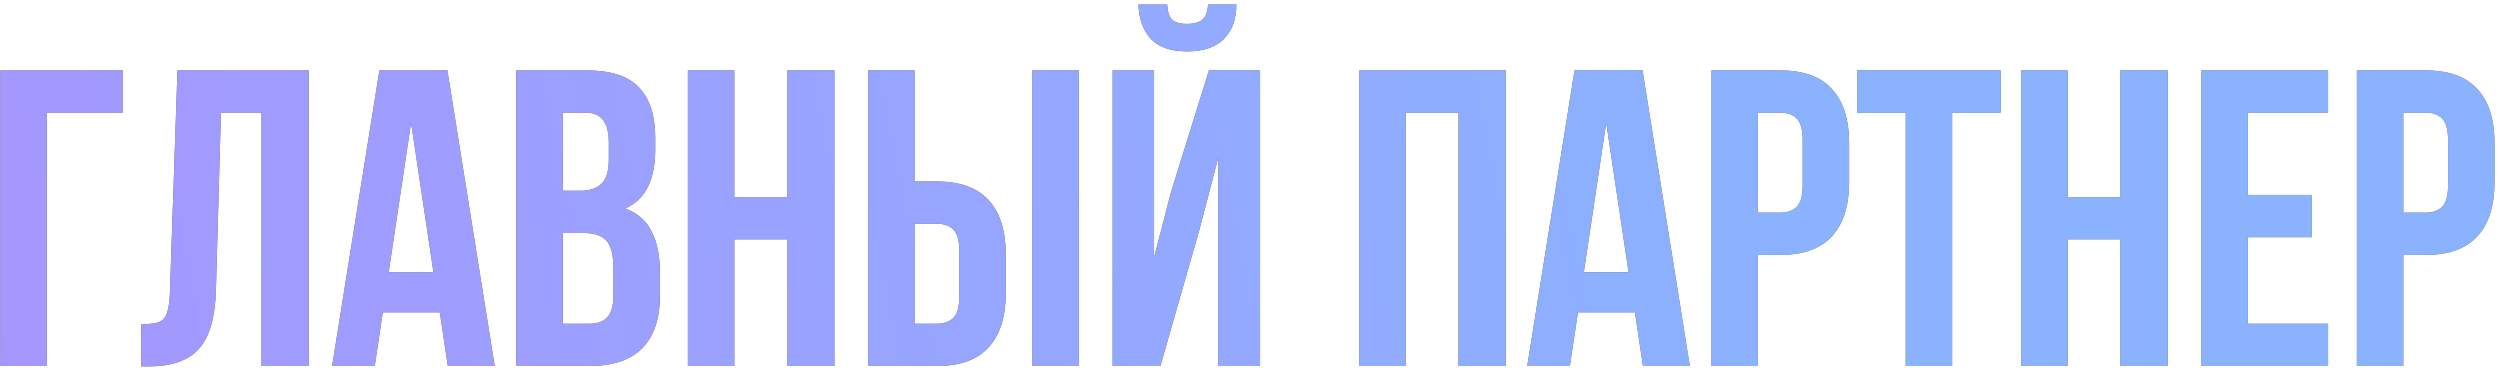
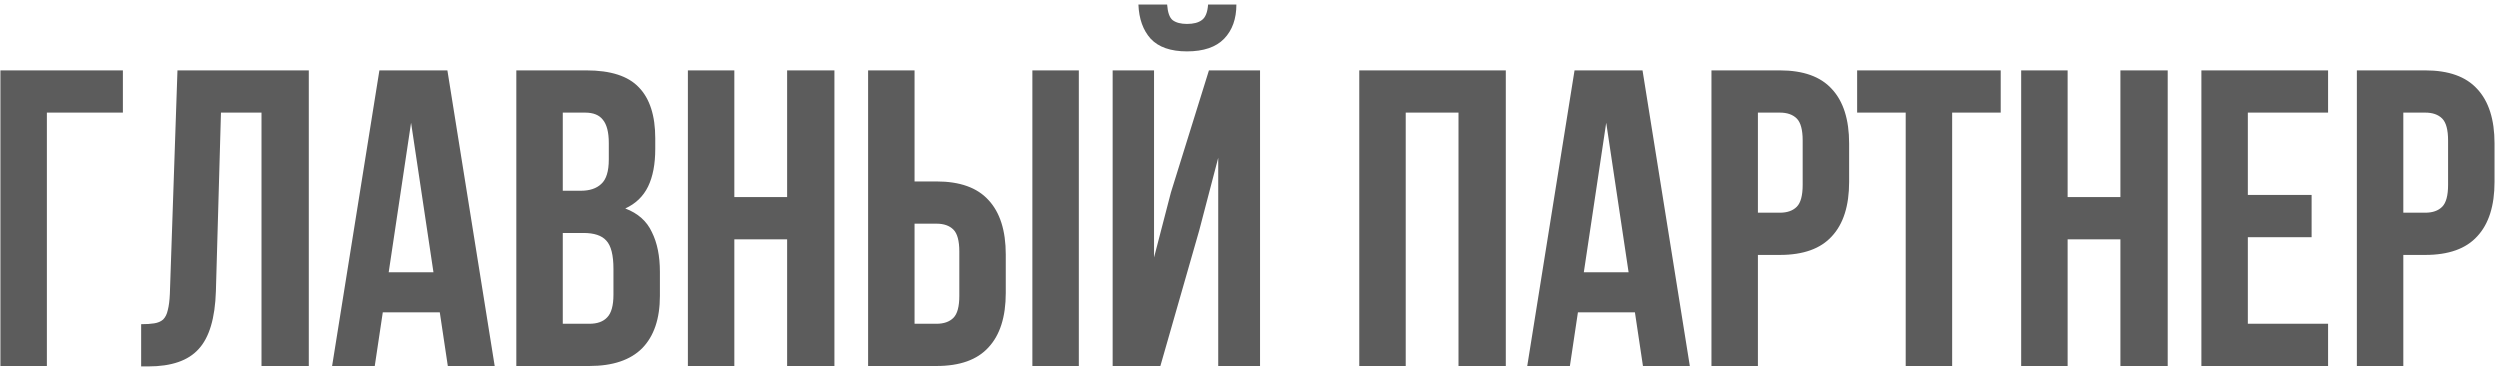
<svg xmlns="http://www.w3.org/2000/svg" width="444" height="66" viewBox="0 0 444 66" fill="none">
  <path d="M0.075 65V12.5H21.825V20H8.325V65H0.075ZM25.068 57.575C26.018 57.575 26.793 57.525 27.393 57.425C28.043 57.325 28.568 57.1 28.968 56.75C29.368 56.35 29.643 55.8 29.793 55.1C29.993 54.35 30.118 53.375 30.168 52.175L31.518 12.5H54.843V65H46.443V20H39.243L38.343 51.725C38.193 56.525 37.168 59.95 35.268 62C33.418 64.05 30.443 65.075 26.343 65.075H25.068V57.575ZM87.857 65H79.532L78.107 55.475H67.982L66.557 65H58.982L67.382 12.5H79.457L87.857 65ZM69.032 48.35H76.982L73.007 21.8L69.032 48.35ZM104.149 12.5C108.449 12.5 111.549 13.5 113.449 15.5C115.399 17.5 116.374 20.525 116.374 24.575V26.45C116.374 29.15 115.949 31.375 115.099 33.125C114.249 34.875 112.899 36.175 111.049 37.025C113.299 37.875 114.874 39.275 115.774 41.225C116.724 43.125 117.199 45.475 117.199 48.275V52.55C117.199 56.6 116.149 59.7 114.049 61.85C111.949 63.95 108.824 65 104.674 65H91.699V12.5H104.149ZM99.949 41.375V57.5H104.674C106.074 57.5 107.124 57.125 107.824 56.375C108.574 55.625 108.949 54.275 108.949 52.325V47.75C108.949 45.3 108.524 43.625 107.674 42.725C106.874 41.825 105.524 41.375 103.624 41.375H99.949ZM99.949 20V33.875H103.174C104.724 33.875 105.924 33.475 106.774 32.675C107.674 31.875 108.124 30.425 108.124 28.325V25.4C108.124 23.5 107.774 22.125 107.074 21.275C106.424 20.425 105.374 20 103.924 20H99.949ZM130.418 65H122.168V12.5H130.418V35H139.793V12.5H148.193V65H139.793V42.5H130.418V65ZM154.175 65V12.5H162.425V32.225H166.325C170.475 32.225 173.55 33.325 175.55 35.525C177.6 37.725 178.625 40.95 178.625 45.2V52.025C178.625 56.275 177.6 59.5 175.55 61.7C173.55 63.9 170.475 65 166.325 65H154.175ZM166.325 57.5C167.625 57.5 168.625 57.15 169.325 56.45C170.025 55.75 170.375 54.45 170.375 52.55V44.675C170.375 42.775 170.025 41.475 169.325 40.775C168.625 40.075 167.625 39.725 166.325 39.725H162.425V57.5H166.325ZM183.35 65V12.5H191.6V65H183.35ZM206.082 65H197.607V12.5H204.957V45.725L207.957 34.175L214.707 12.5H223.782V65H216.357V28.025L212.982 40.925L206.082 65ZM219.582 0.8C219.582 3.35 218.857 5.375 217.407 6.875C215.957 8.375 213.757 9.125 210.807 9.125C207.907 9.125 205.757 8.375 204.357 6.875C203.007 5.375 202.282 3.35 202.182 0.8H207.282C207.382 2.2 207.707 3.125 208.257 3.575C208.857 4.025 209.707 4.25 210.807 4.25C211.957 4.25 212.832 4.025 213.432 3.575C214.082 3.125 214.457 2.2 214.557 0.8H219.582ZM249.656 65H241.406V12.5H267.431V65H259.031V20H249.656V65ZM300.113 65H291.788L290.363 55.475H280.238L278.813 65H271.238L279.638 12.5H291.713L300.113 65ZM281.288 48.35H289.238L285.263 21.8L281.288 48.35ZM316.105 12.5C320.255 12.5 323.33 13.6 325.33 15.8C327.38 18 328.405 21.225 328.405 25.475V32.3C328.405 36.55 327.38 39.775 325.33 41.975C323.33 44.175 320.255 45.275 316.105 45.275H312.205V65H303.955V12.5H316.105ZM312.205 20V37.775H316.105C317.405 37.775 318.405 37.425 319.105 36.725C319.805 36.025 320.155 34.725 320.155 32.825V24.95C320.155 23.05 319.805 21.75 319.105 21.05C318.405 20.35 317.405 20 316.105 20H312.205ZM329.827 12.5H355.327V20H346.702V65H338.452V20H329.827V12.5ZM367.21 65H358.96V12.5H367.21V35H376.585V12.5H384.985V65H376.585V42.5H367.21V65ZM399.217 34.625H410.542V42.125H399.217V57.5H413.467V65H390.967V12.5H413.467V20H399.217V34.625ZM430.729 12.5C434.879 12.5 437.954 13.6 439.954 15.8C442.004 18 443.029 21.225 443.029 25.475V32.3C443.029 36.55 442.004 39.775 439.954 41.975C437.954 44.175 434.879 45.275 430.729 45.275H426.829V65H418.579V12.5H430.729ZM426.829 20V37.775H430.729C432.029 37.775 433.029 37.425 433.729 36.725C434.429 36.025 434.779 34.725 434.779 32.825V24.95C434.779 23.05 434.429 21.75 433.729 21.05C433.029 20.35 432.029 20 430.729 20H426.829Z" fill="#5C5C5C" />
-   <path d="M0.075 65V12.5H21.825V20H8.325V65H0.075ZM25.068 57.575C26.018 57.575 26.793 57.525 27.393 57.425C28.043 57.325 28.568 57.1 28.968 56.75C29.368 56.35 29.643 55.8 29.793 55.1C29.993 54.35 30.118 53.375 30.168 52.175L31.518 12.5H54.843V65H46.443V20H39.243L38.343 51.725C38.193 56.525 37.168 59.95 35.268 62C33.418 64.05 30.443 65.075 26.343 65.075H25.068V57.575ZM87.857 65H79.532L78.107 55.475H67.982L66.557 65H58.982L67.382 12.5H79.457L87.857 65ZM69.032 48.35H76.982L73.007 21.8L69.032 48.35ZM104.149 12.5C108.449 12.5 111.549 13.5 113.449 15.5C115.399 17.5 116.374 20.525 116.374 24.575V26.45C116.374 29.15 115.949 31.375 115.099 33.125C114.249 34.875 112.899 36.175 111.049 37.025C113.299 37.875 114.874 39.275 115.774 41.225C116.724 43.125 117.199 45.475 117.199 48.275V52.55C117.199 56.6 116.149 59.7 114.049 61.85C111.949 63.95 108.824 65 104.674 65H91.699V12.5H104.149ZM99.949 41.375V57.5H104.674C106.074 57.5 107.124 57.125 107.824 56.375C108.574 55.625 108.949 54.275 108.949 52.325V47.75C108.949 45.3 108.524 43.625 107.674 42.725C106.874 41.825 105.524 41.375 103.624 41.375H99.949ZM99.949 20V33.875H103.174C104.724 33.875 105.924 33.475 106.774 32.675C107.674 31.875 108.124 30.425 108.124 28.325V25.4C108.124 23.5 107.774 22.125 107.074 21.275C106.424 20.425 105.374 20 103.924 20H99.949ZM130.418 65H122.168V12.5H130.418V35H139.793V12.5H148.193V65H139.793V42.5H130.418V65ZM154.175 65V12.5H162.425V32.225H166.325C170.475 32.225 173.55 33.325 175.55 35.525C177.6 37.725 178.625 40.95 178.625 45.2V52.025C178.625 56.275 177.6 59.5 175.55 61.7C173.55 63.9 170.475 65 166.325 65H154.175ZM166.325 57.5C167.625 57.5 168.625 57.15 169.325 56.45C170.025 55.75 170.375 54.45 170.375 52.55V44.675C170.375 42.775 170.025 41.475 169.325 40.775C168.625 40.075 167.625 39.725 166.325 39.725H162.425V57.5H166.325ZM183.35 65V12.5H191.6V65H183.35ZM206.082 65H197.607V12.5H204.957V45.725L207.957 34.175L214.707 12.5H223.782V65H216.357V28.025L212.982 40.925L206.082 65ZM219.582 0.8C219.582 3.35 218.857 5.375 217.407 6.875C215.957 8.375 213.757 9.125 210.807 9.125C207.907 9.125 205.757 8.375 204.357 6.875C203.007 5.375 202.282 3.35 202.182 0.8H207.282C207.382 2.2 207.707 3.125 208.257 3.575C208.857 4.025 209.707 4.25 210.807 4.25C211.957 4.25 212.832 4.025 213.432 3.575C214.082 3.125 214.457 2.2 214.557 0.8H219.582ZM249.656 65H241.406V12.5H267.431V65H259.031V20H249.656V65ZM300.113 65H291.788L290.363 55.475H280.238L278.813 65H271.238L279.638 12.5H291.713L300.113 65ZM281.288 48.35H289.238L285.263 21.8L281.288 48.35ZM316.105 12.5C320.255 12.5 323.33 13.6 325.33 15.8C327.38 18 328.405 21.225 328.405 25.475V32.3C328.405 36.55 327.38 39.775 325.33 41.975C323.33 44.175 320.255 45.275 316.105 45.275H312.205V65H303.955V12.5H316.105ZM312.205 20V37.775H316.105C317.405 37.775 318.405 37.425 319.105 36.725C319.805 36.025 320.155 34.725 320.155 32.825V24.95C320.155 23.05 319.805 21.75 319.105 21.05C318.405 20.35 317.405 20 316.105 20H312.205ZM329.827 12.5H355.327V20H346.702V65H338.452V20H329.827V12.5ZM367.21 65H358.96V12.5H367.21V35H376.585V12.5H384.985V65H376.585V42.5H367.21V65ZM399.217 34.625H410.542V42.125H399.217V57.5H413.467V65H390.967V12.5H413.467V20H399.217V34.625ZM430.729 12.5C434.879 12.5 437.954 13.6 439.954 15.8C442.004 18 443.029 21.225 443.029 25.475V32.3C443.029 36.55 442.004 39.775 439.954 41.975C437.954 44.175 434.879 45.275 430.729 45.275H426.829V65H418.579V12.5H430.729ZM426.829 20V37.775H430.729C432.029 37.775 433.029 37.425 433.729 36.725C434.429 36.025 434.779 34.725 434.779 32.825V24.95C434.779 23.05 434.429 21.75 433.729 21.05C433.029 20.35 432.029 20 430.729 20H426.829Z" fill="url(#paint0_linear_4724_10497)" />
  <defs>
    <linearGradient id="paint0_linear_4724_10497" x1="-3" y1="70.317" x2="312.784" y2="5.809" gradientUnits="userSpaceOnUse">
      <stop stop-color="#A596FF" />
      <stop offset="1" stop-color="#8AB2FF" />
    </linearGradient>
  </defs>
</svg>